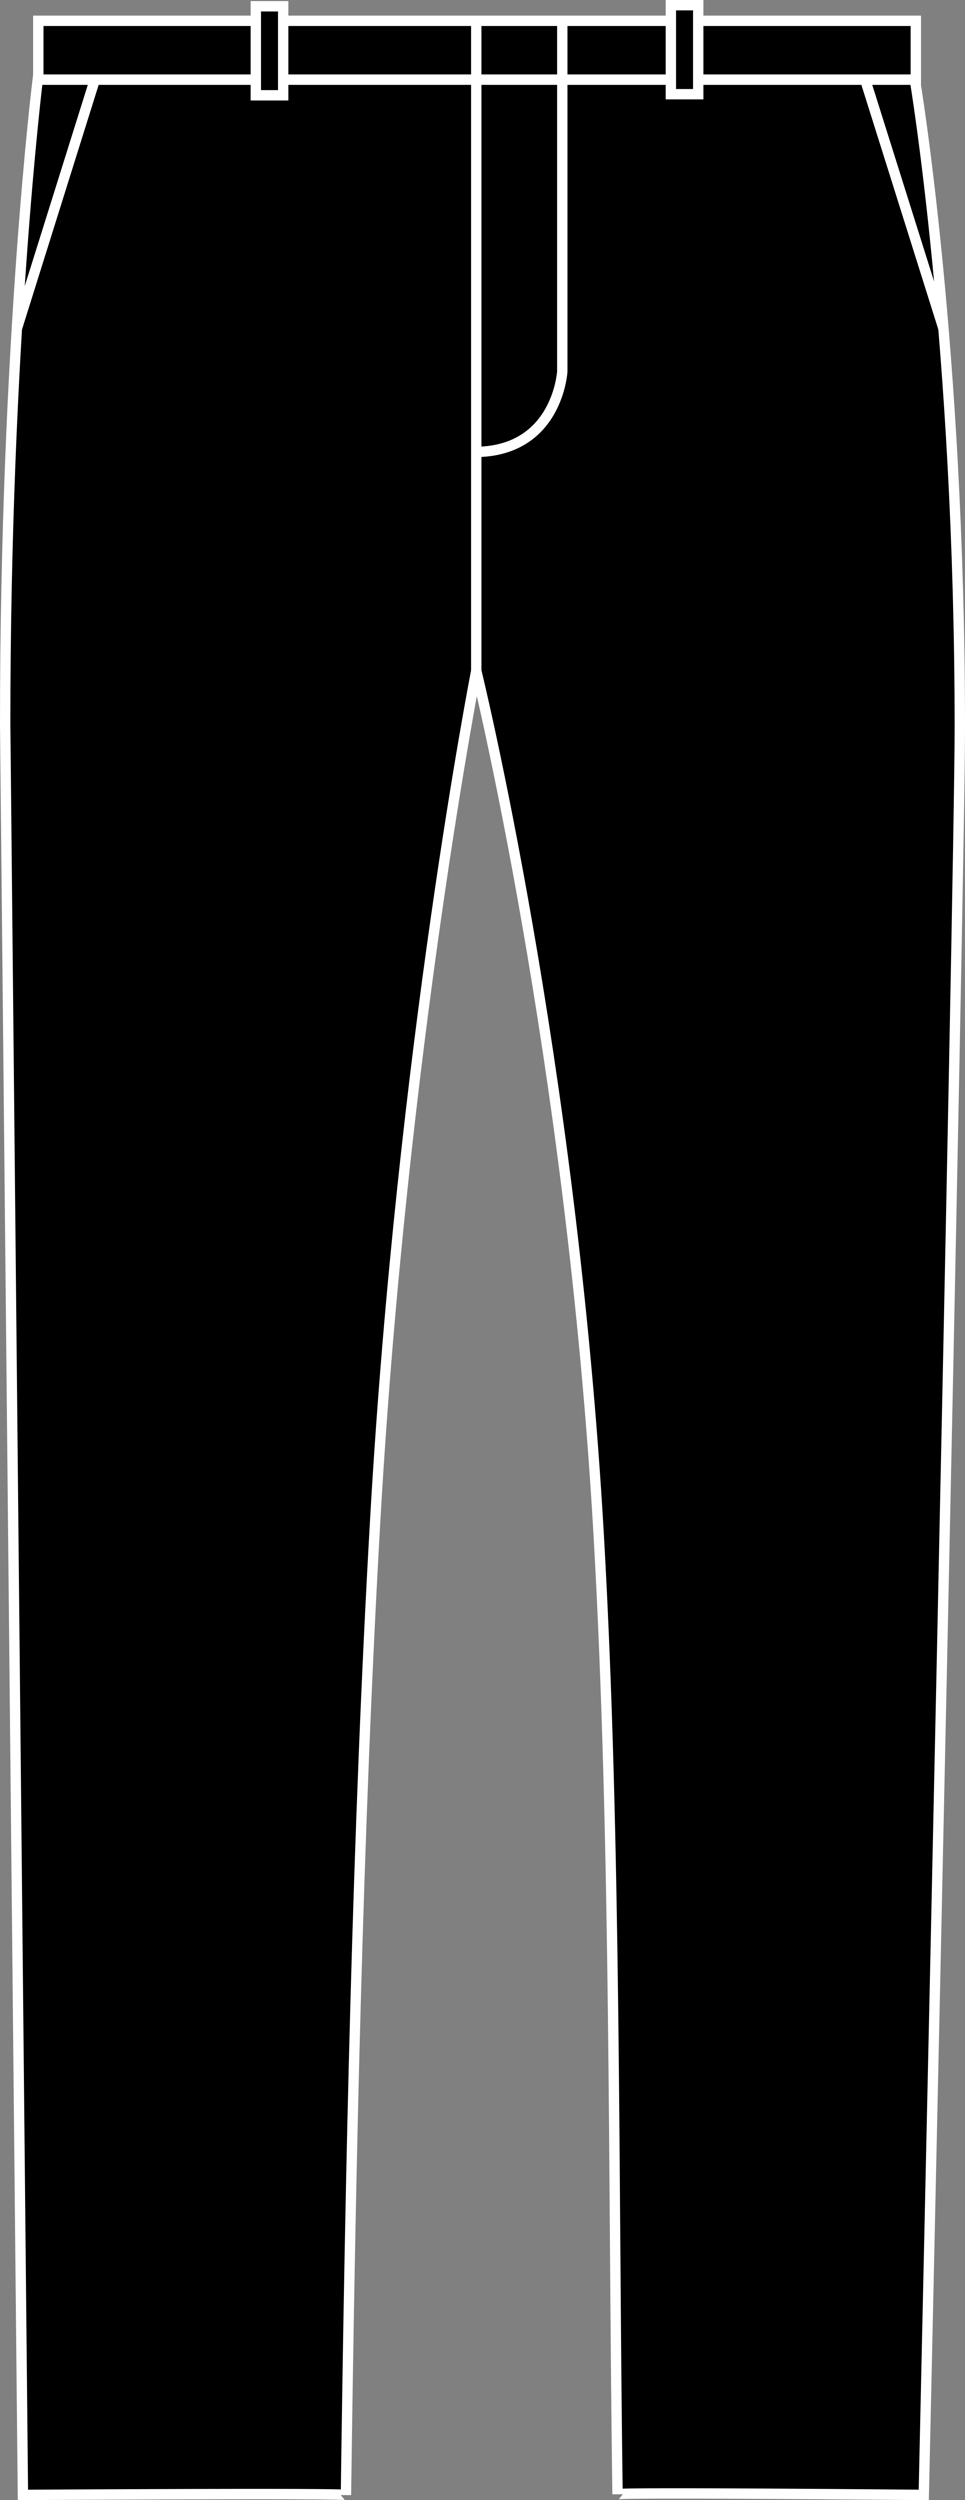
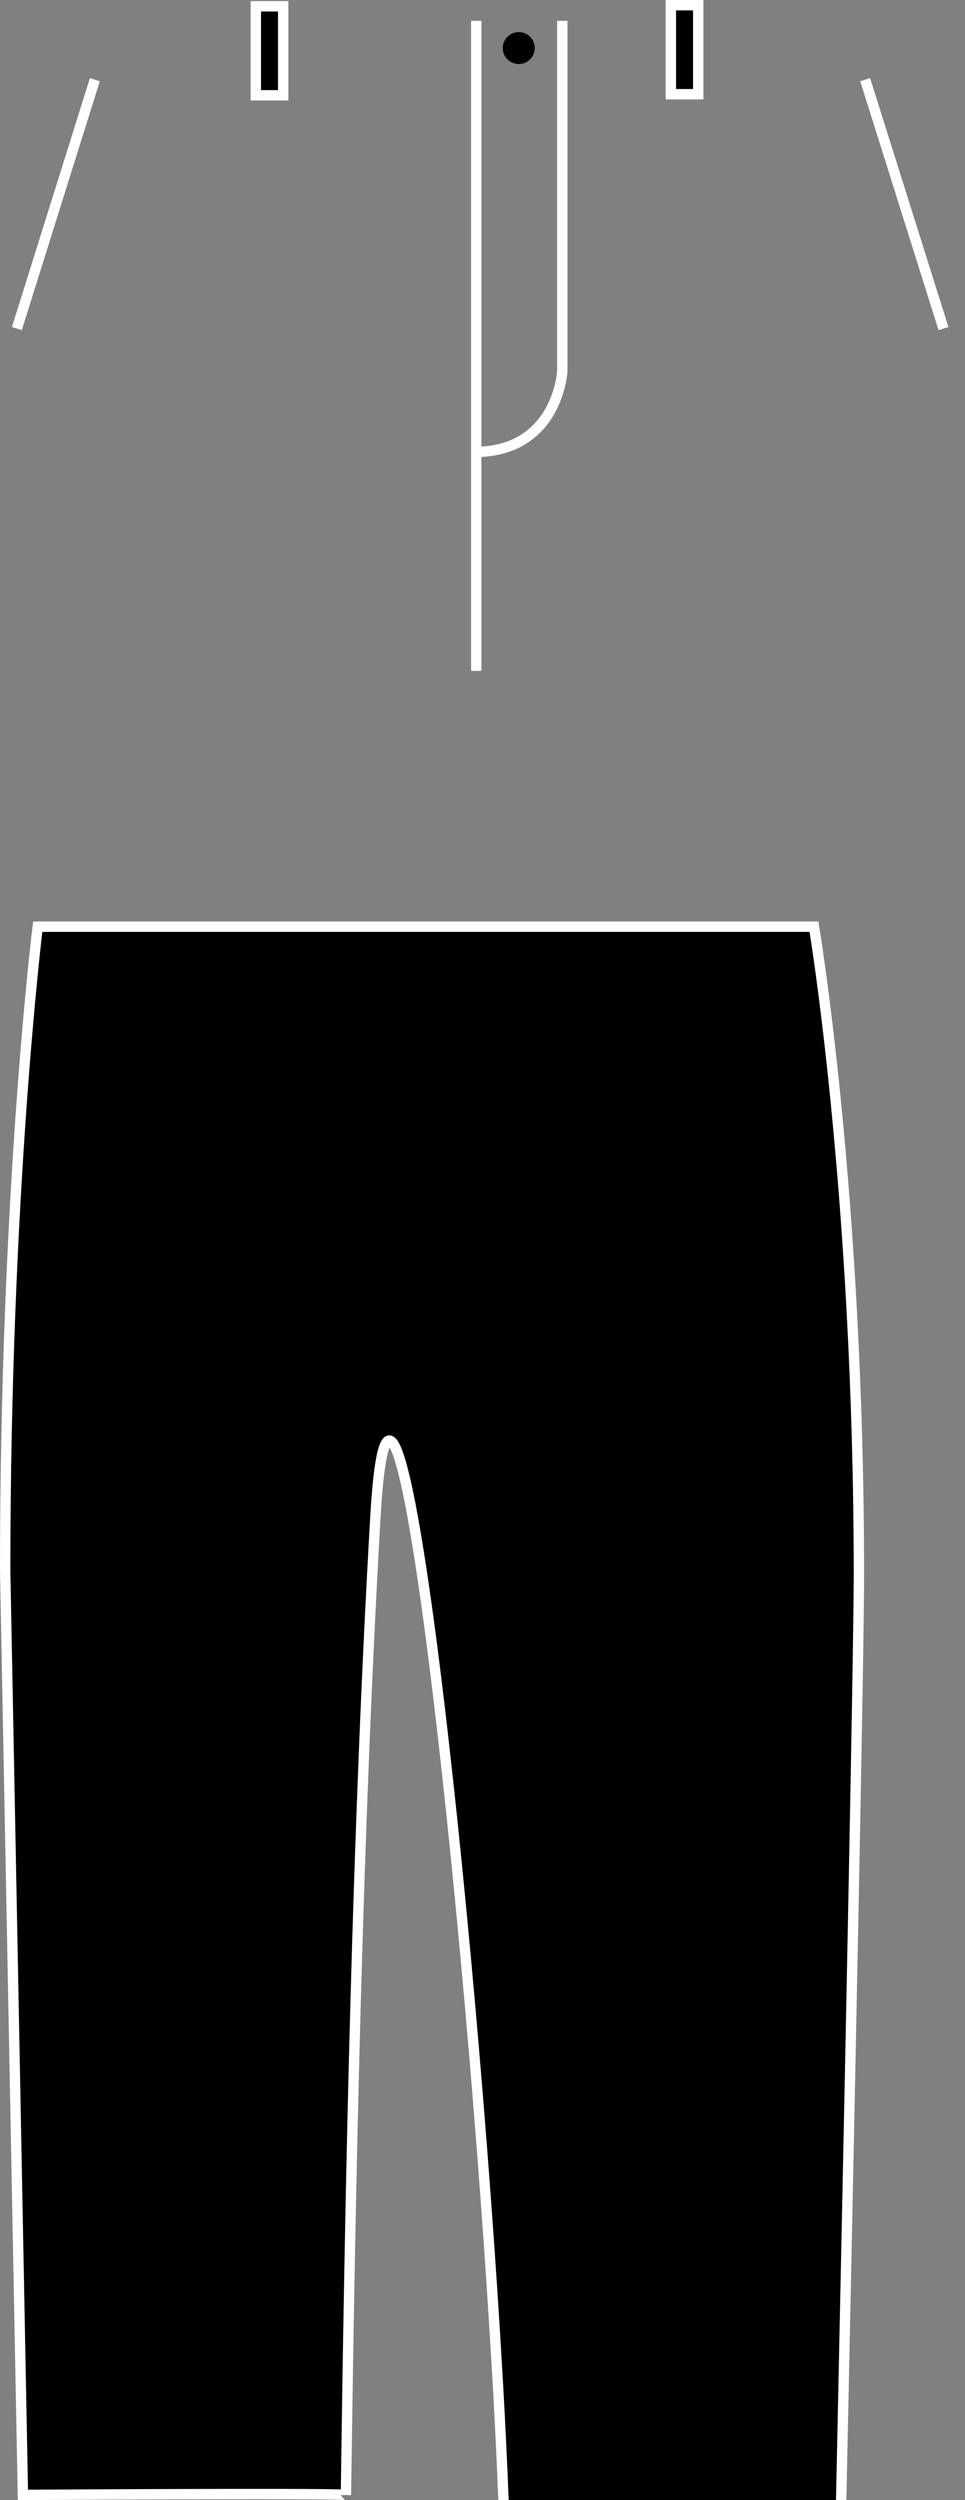
<svg xmlns="http://www.w3.org/2000/svg" version="1.1" id="deep_black" x="0px" y="0px" viewBox="0 0 13.225 34.234" style="enable-background:new 0 0 13.225 34.234;" xml:space="preserve">
  <rect x="0" y="0" width="13.225" height="34.234" fill="#808080" stroke="none" />
  <g>
    <g>
-       <polygon style="stroke:#FFFFFF;stroke-width:0.142;stroke-miterlimit:3.864;" points="0.525,0.285 12.551,0.285 12.551,1.091     0.525,1.091 0.525,0.285   " />
-       <path style="stroke:#FFFFFF;stroke-width:0.142;stroke-miterlimit:3.864;" d="M0.314,34.162c0,0,4.427-0.028,4.427,0.002    c0.06-4.386,0.158-9.113,0.403-13.38C5.512,14.367,6.527,9.186,6.527,9.186s1.308,5.313,1.679,11.848    c0.239,4.207,0.198,8.819,0.257,13.119c0-0.03,4.197,0.009,4.197,0.009s0.494-22.148,0.494-24.191c0-5.218-0.616-8.88-0.616-8.88    l0,0H0.517l0,0c0,0-0.446,3.599-0.446,8.817L0.314,34.162z" />
+       <path style="stroke:#FFFFFF;stroke-width:0.142;stroke-miterlimit:3.864;" d="M0.314,34.162c0,0,4.427-0.028,4.427,0.002    c0.06-4.386,0.158-9.113,0.403-13.38s1.308,5.313,1.679,11.848    c0.239,4.207,0.198,8.819,0.257,13.119c0-0.03,4.197,0.009,4.197,0.009s0.494-22.148,0.494-24.191c0-5.218-0.616-8.88-0.616-8.88    l0,0H0.517l0,0c0,0-0.446,3.599-0.446,8.817L0.314,34.162z" />
      <line style="fill:#1D1E1B;stroke:#FFFFFF;stroke-width:0.142;stroke-miterlimit:3.864;" x1="6.527" y1="9.186" x2="6.527" y2="0.285" />
      <path style="fill:none;stroke:#FFFFFF;stroke-width:0.142;stroke-miterlimit:3.864;" d="M7.706,0.285v4.802    c0,0-0.062,1.08-1.169,1.101" />
      <g>
        <polygon style="stroke:#FFFFFF;stroke-width:0.142;stroke-miterlimit:3.864;" points="3.506,0.086 3.881,0.086 3.881,1.305      3.506,1.305 3.506,0.086    " />
        <polygon style="stroke:#FFFFFF;stroke-width:0.142;stroke-miterlimit:3.864;" points="9.194,0.071 9.569,0.071 9.569,1.29      9.194,1.29 9.194,0.071    " />
      </g>
      <path d="M6.89,0.658c0-0.121,0.099-0.219,0.219-0.219c0.121,0,0.219,0.098,0.219,0.219c0,0.121-0.098,0.219-0.219,0.219    C6.989,0.877,6.89,0.779,6.89,0.658L6.89,0.658z" />
      <path style="fill:none;stroke:#FFFFFF;stroke-width:0.142;stroke-miterlimit:3.864;" d="M1.3,1.091L0.231,4.499" />
      <path style="fill:none;stroke:#FFFFFF;stroke-width:0.142;stroke-miterlimit:3.864;" d="M12.93,4.499l-1.073-3.408" />
    </g>
  </g>
</svg>